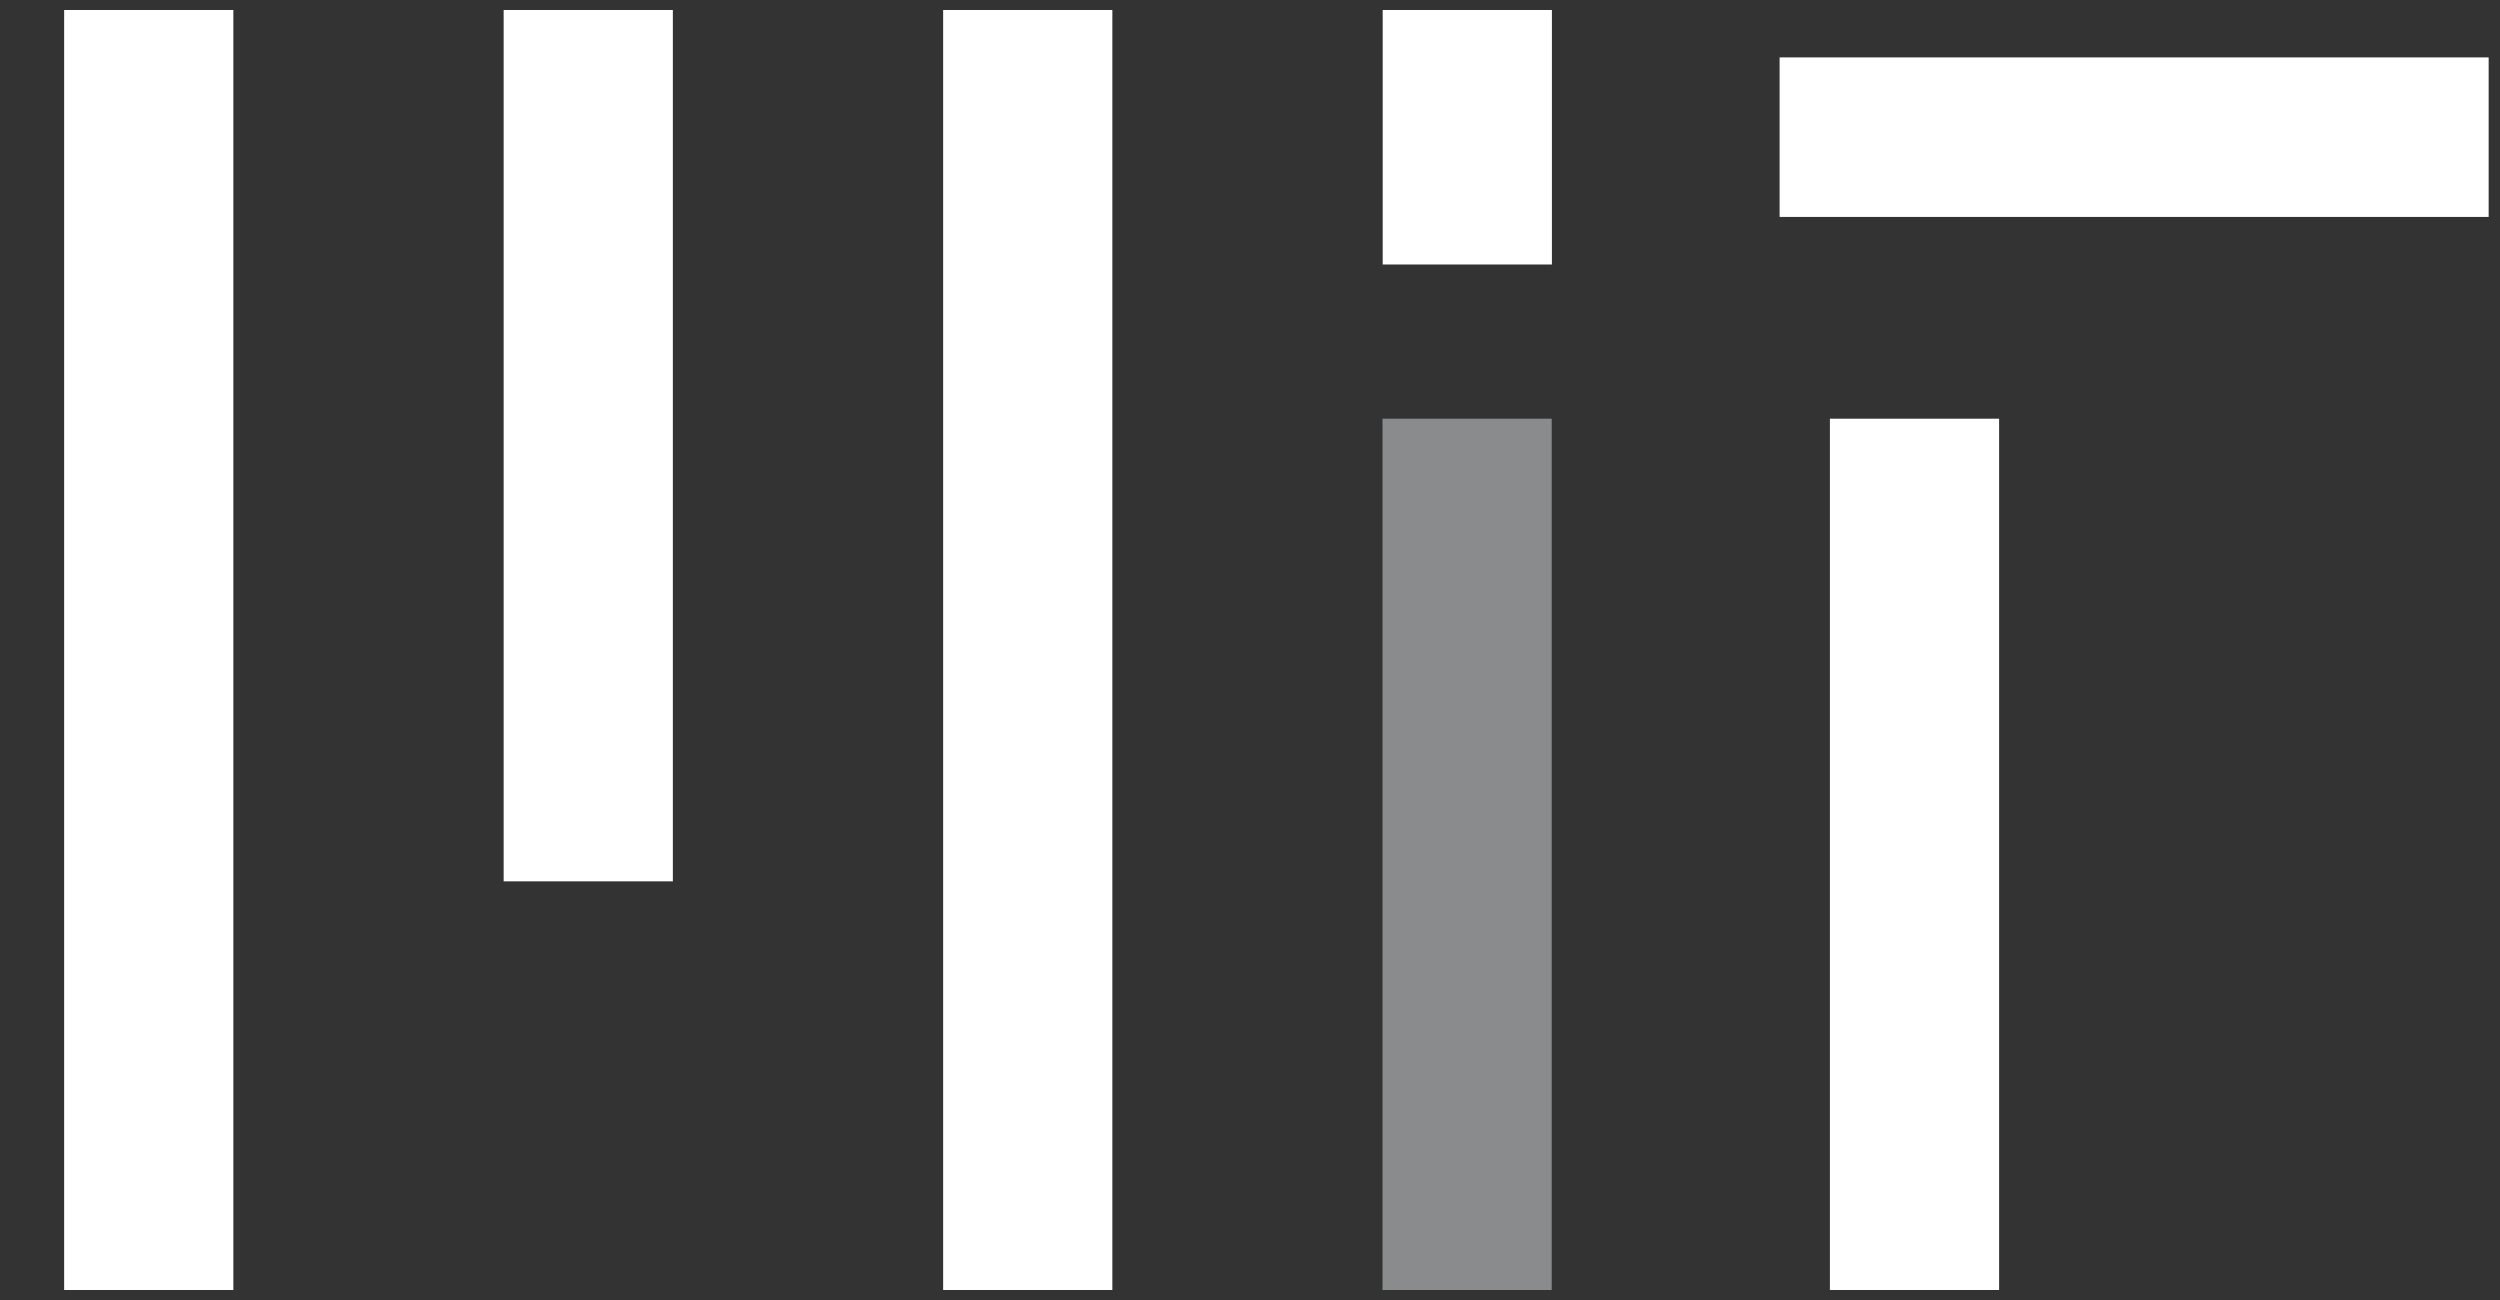
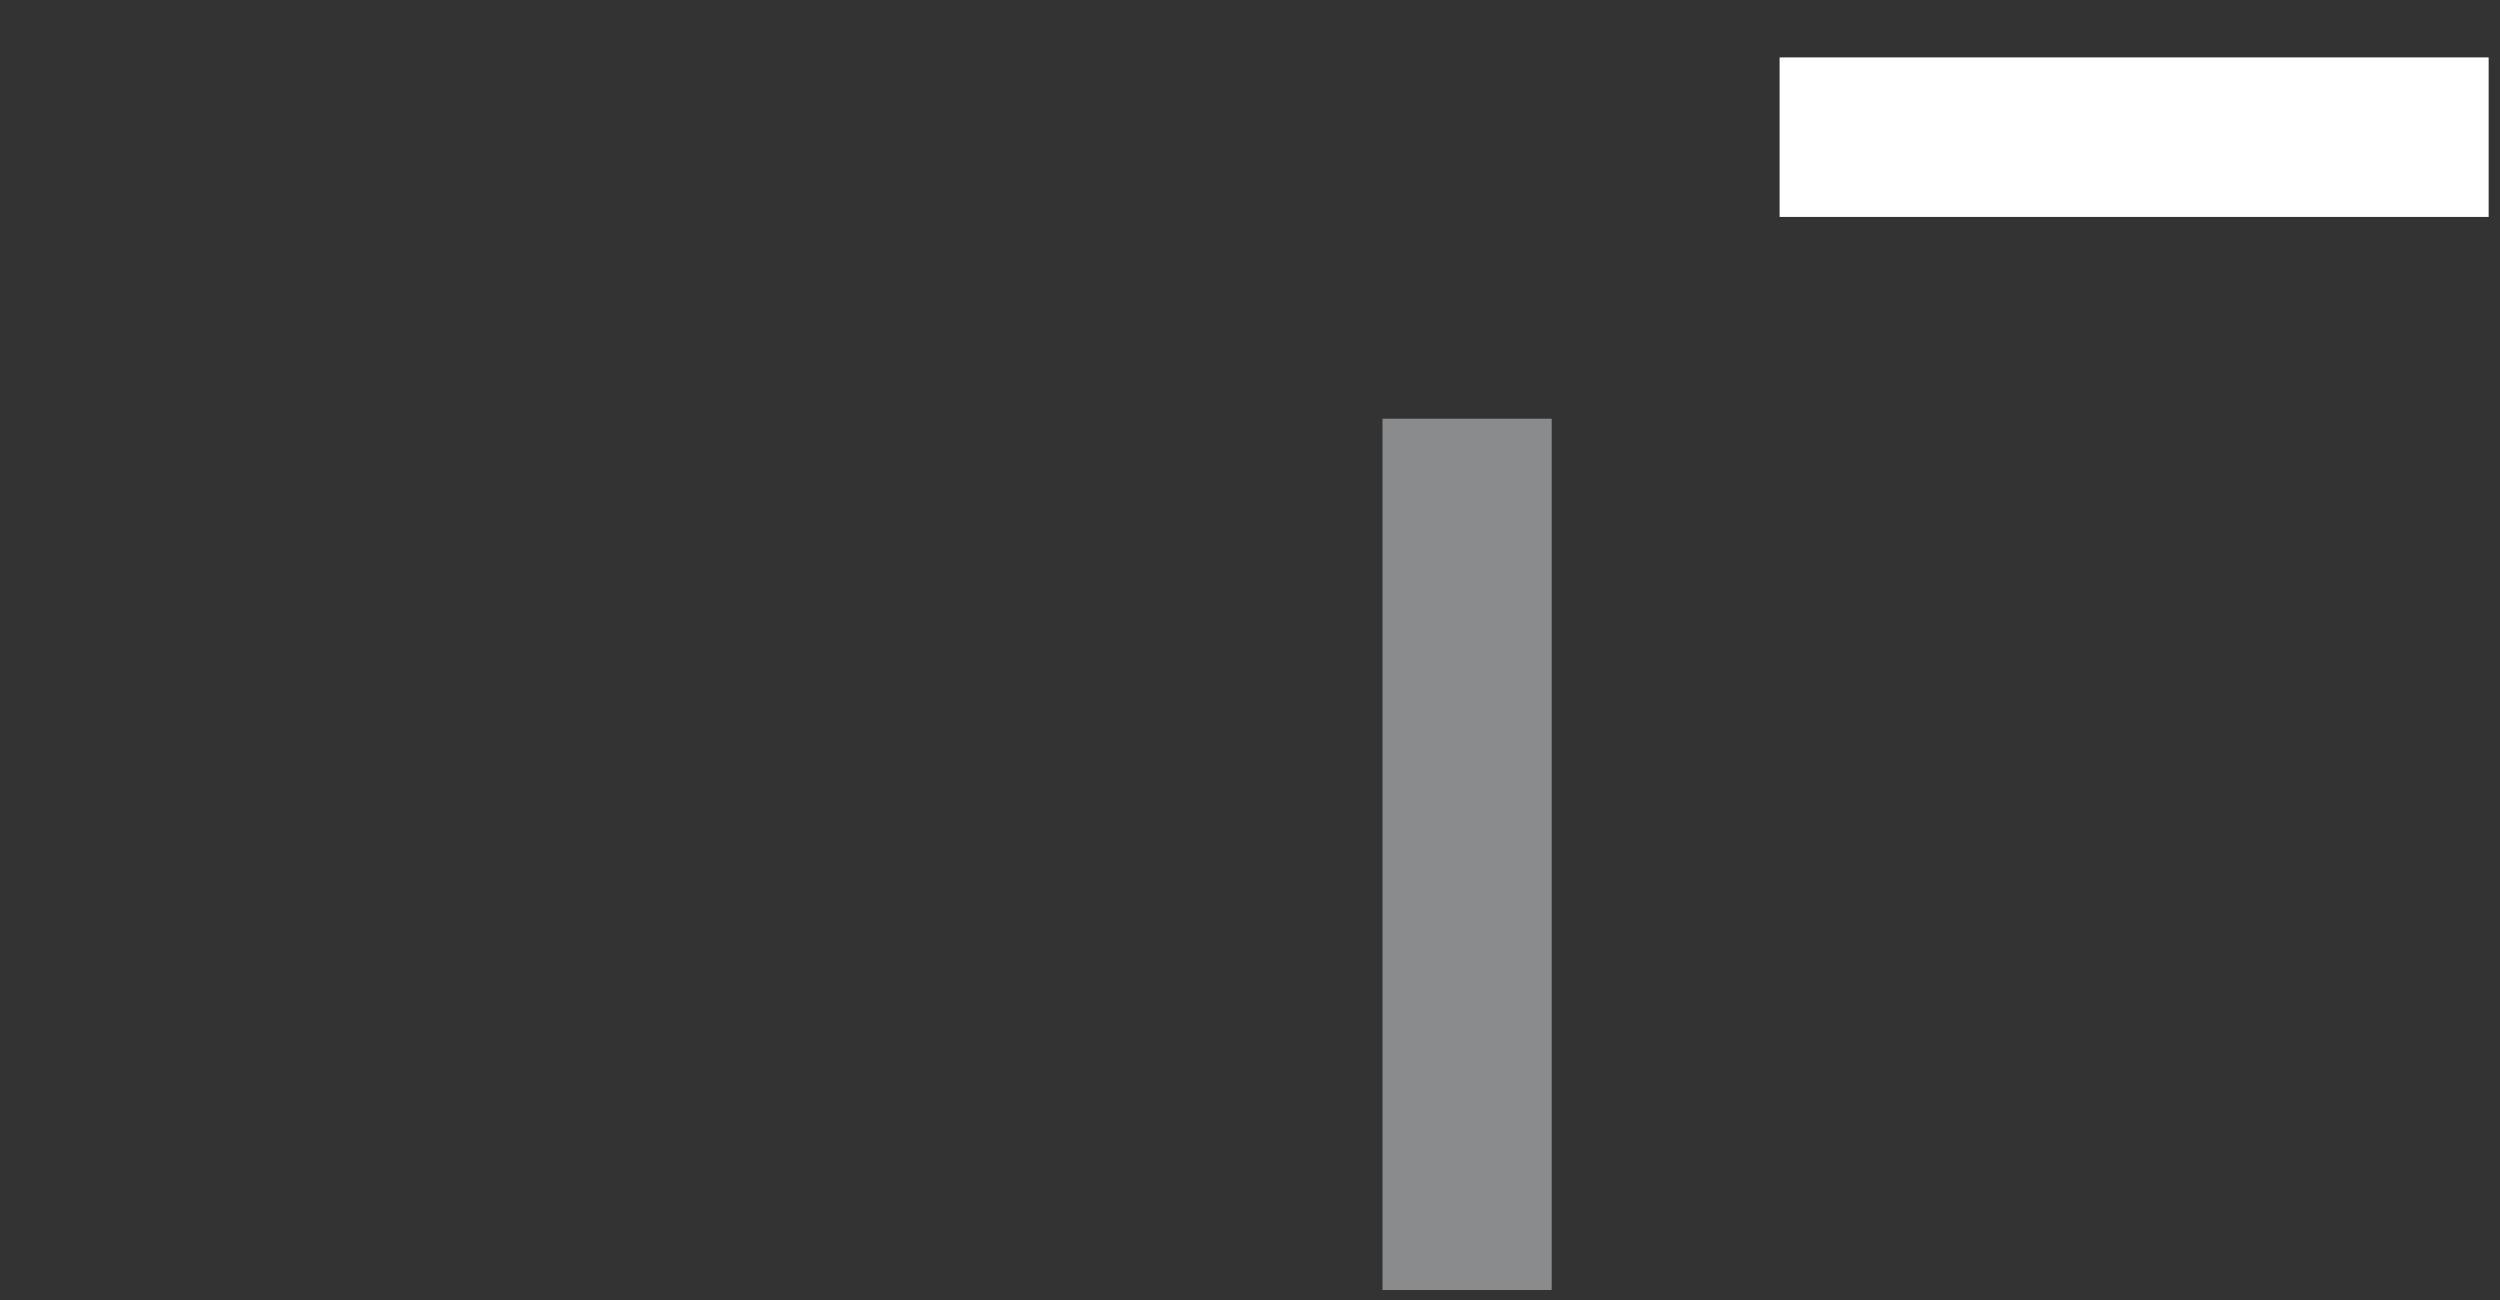
<svg xmlns="http://www.w3.org/2000/svg" width="50" height="26" viewBox="0 0 50 26" fill="none">
  <rect x="0" y="0" width="50" height="26" fill="#333333" stroke="none" />
  <g clip-path="url(#clip0_1214_5573)">
    <path d="M2.975 0.2V25.8V0.2ZM11.765 0.2V17.627V0.2ZM20.555 0.2V25.8V0.2ZM29.346 0.2V5.29V0.2ZM38.29 8.374V25.8V8.374Z" fill="white" />
-     <path d="M2.975 0.2V25.8M11.765 0.2V17.627M20.555 0.2V25.8M29.346 0.2V5.29M38.29 8.374V25.8" stroke="white" stroke-width="3.384" />
    <path d="M29.342 8.374V25.801V8.374Z" fill="white" />
    <path d="M29.342 8.374V25.801" stroke="#8A8B8C" stroke-width="3.384" />
-     <path d="M35.592 2.743H49.78H35.592Z" fill="white" />
+     <path d="M35.592 2.743H49.78H35.592" fill="white" />
    <path d="M35.592 2.743H49.78" stroke="white" stroke-width="3.191" />
  </g>
  <defs>
    <clipPath id="clip0_1214_5573">
      <rect width="49.504" height="25.6" fill="white" transform="translate(0.269 0.2)" />
    </clipPath>
  </defs>
</svg>